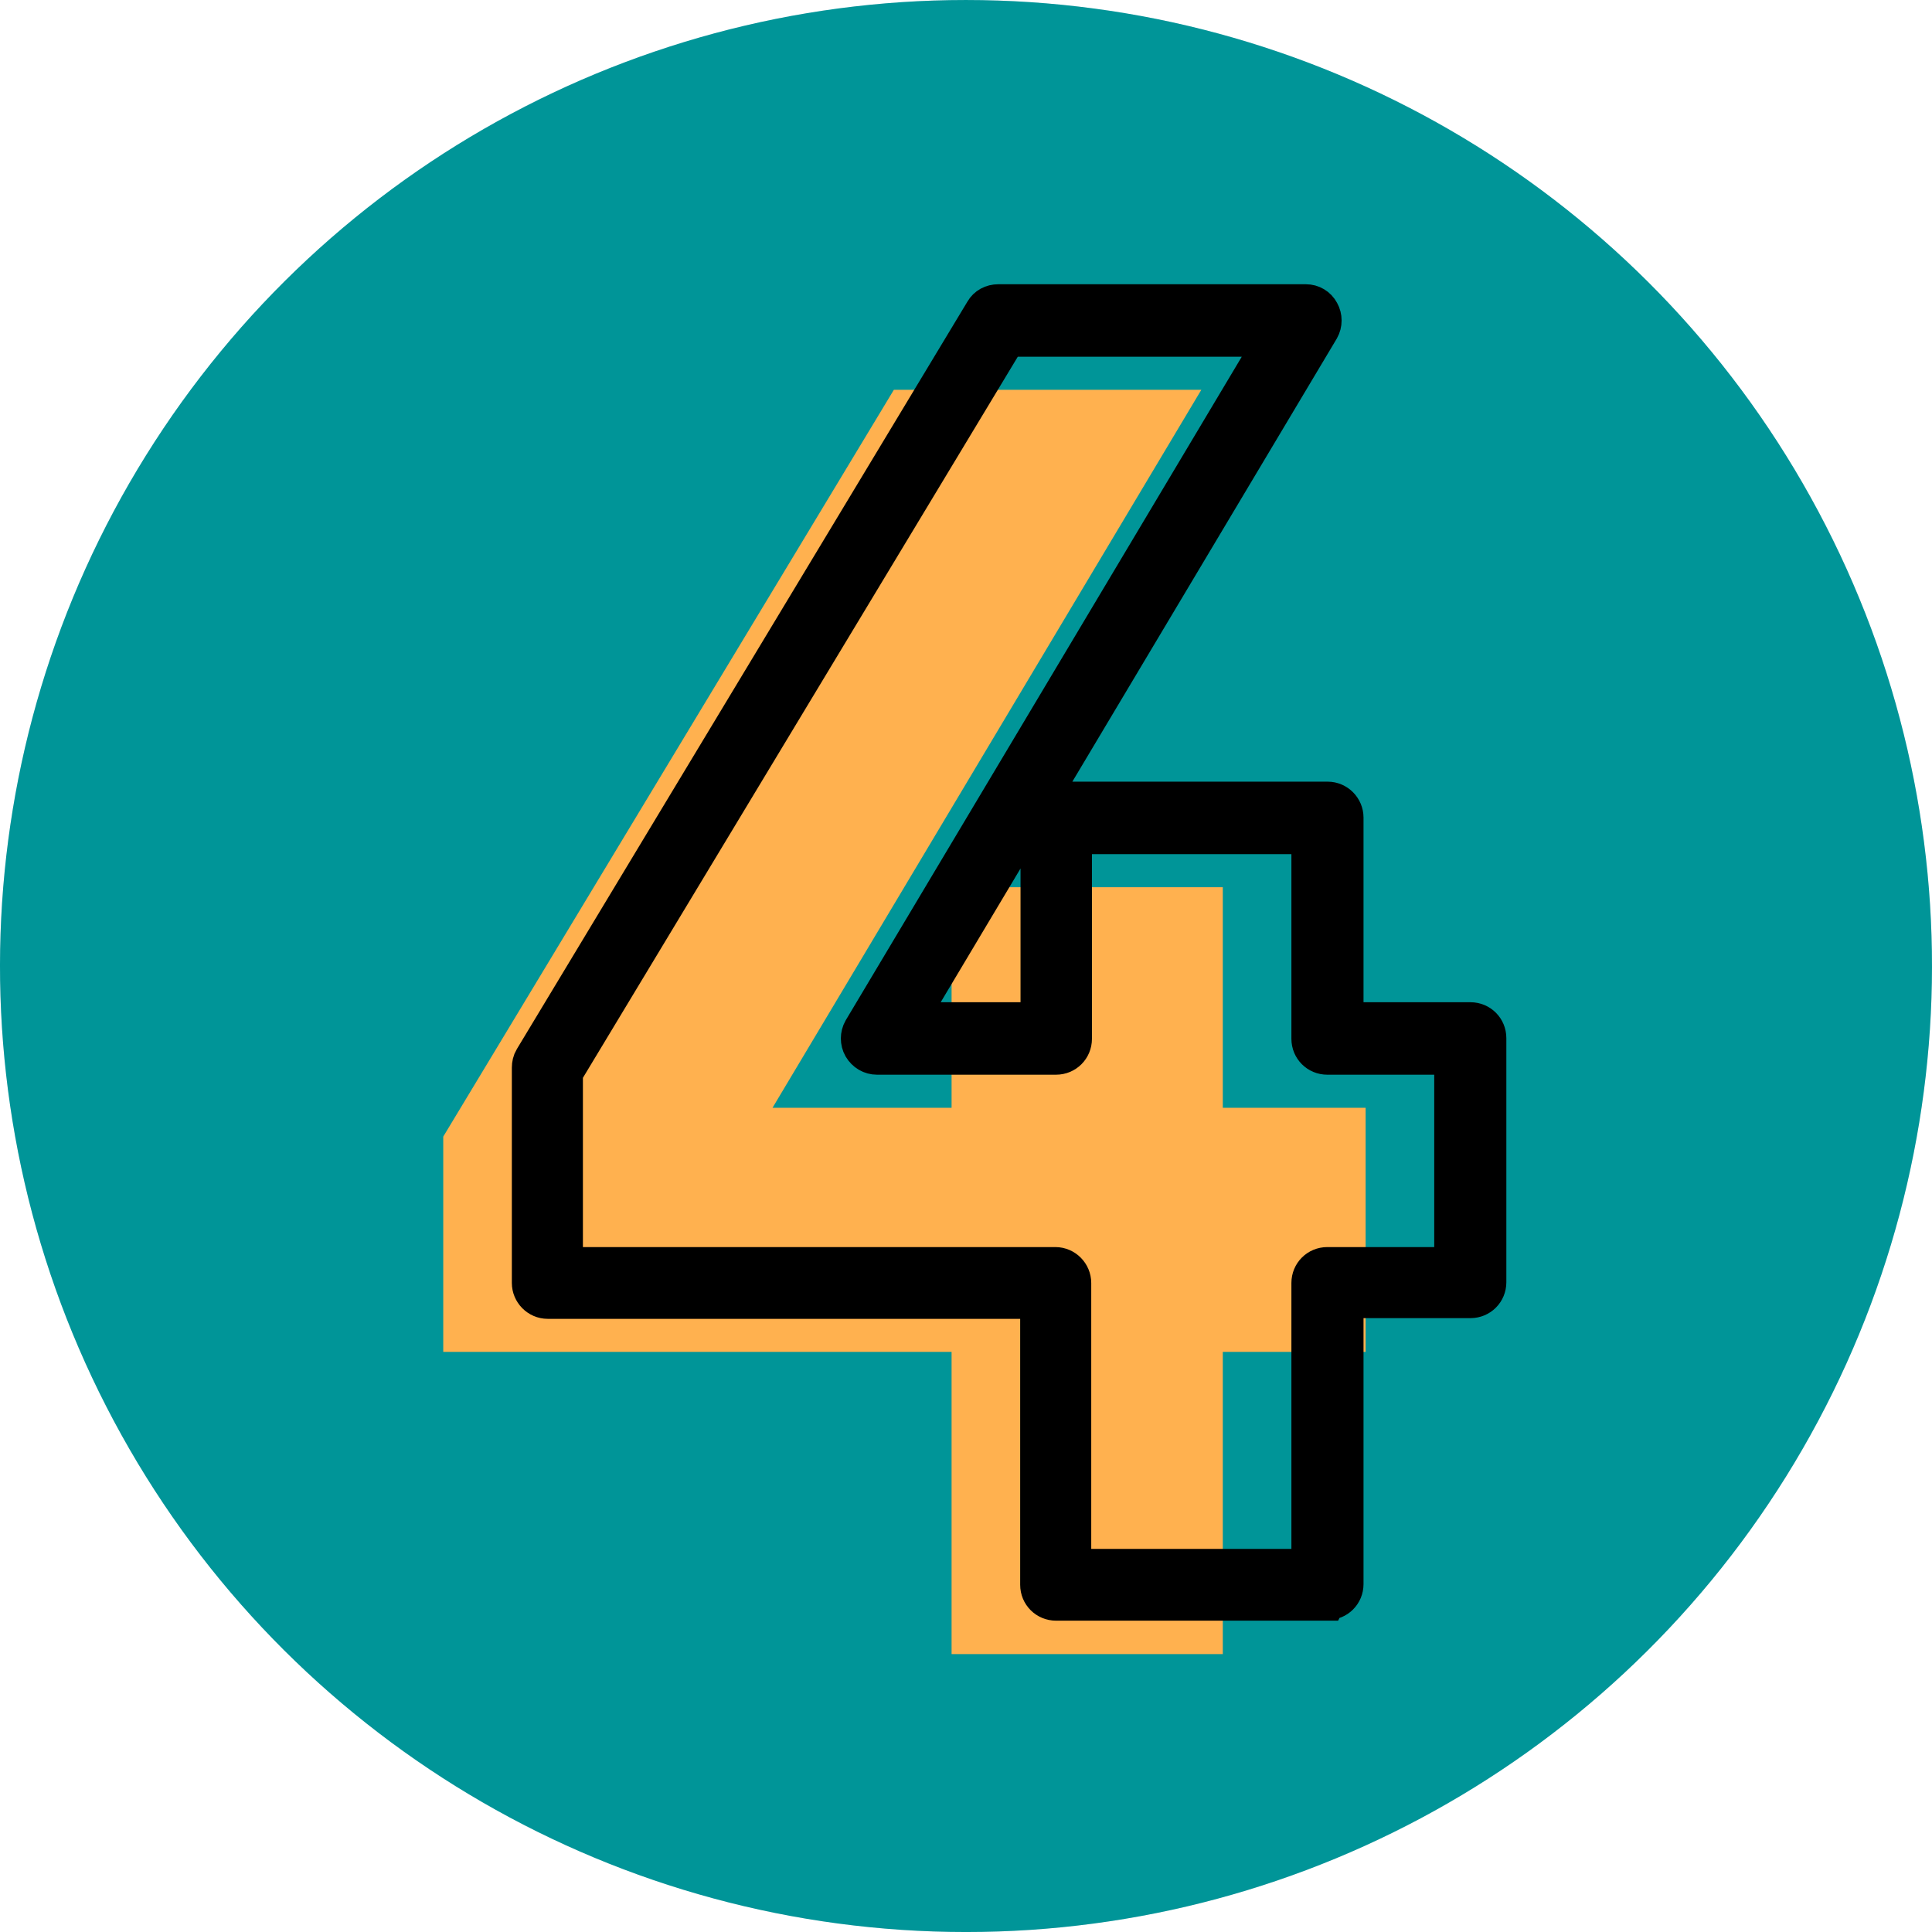
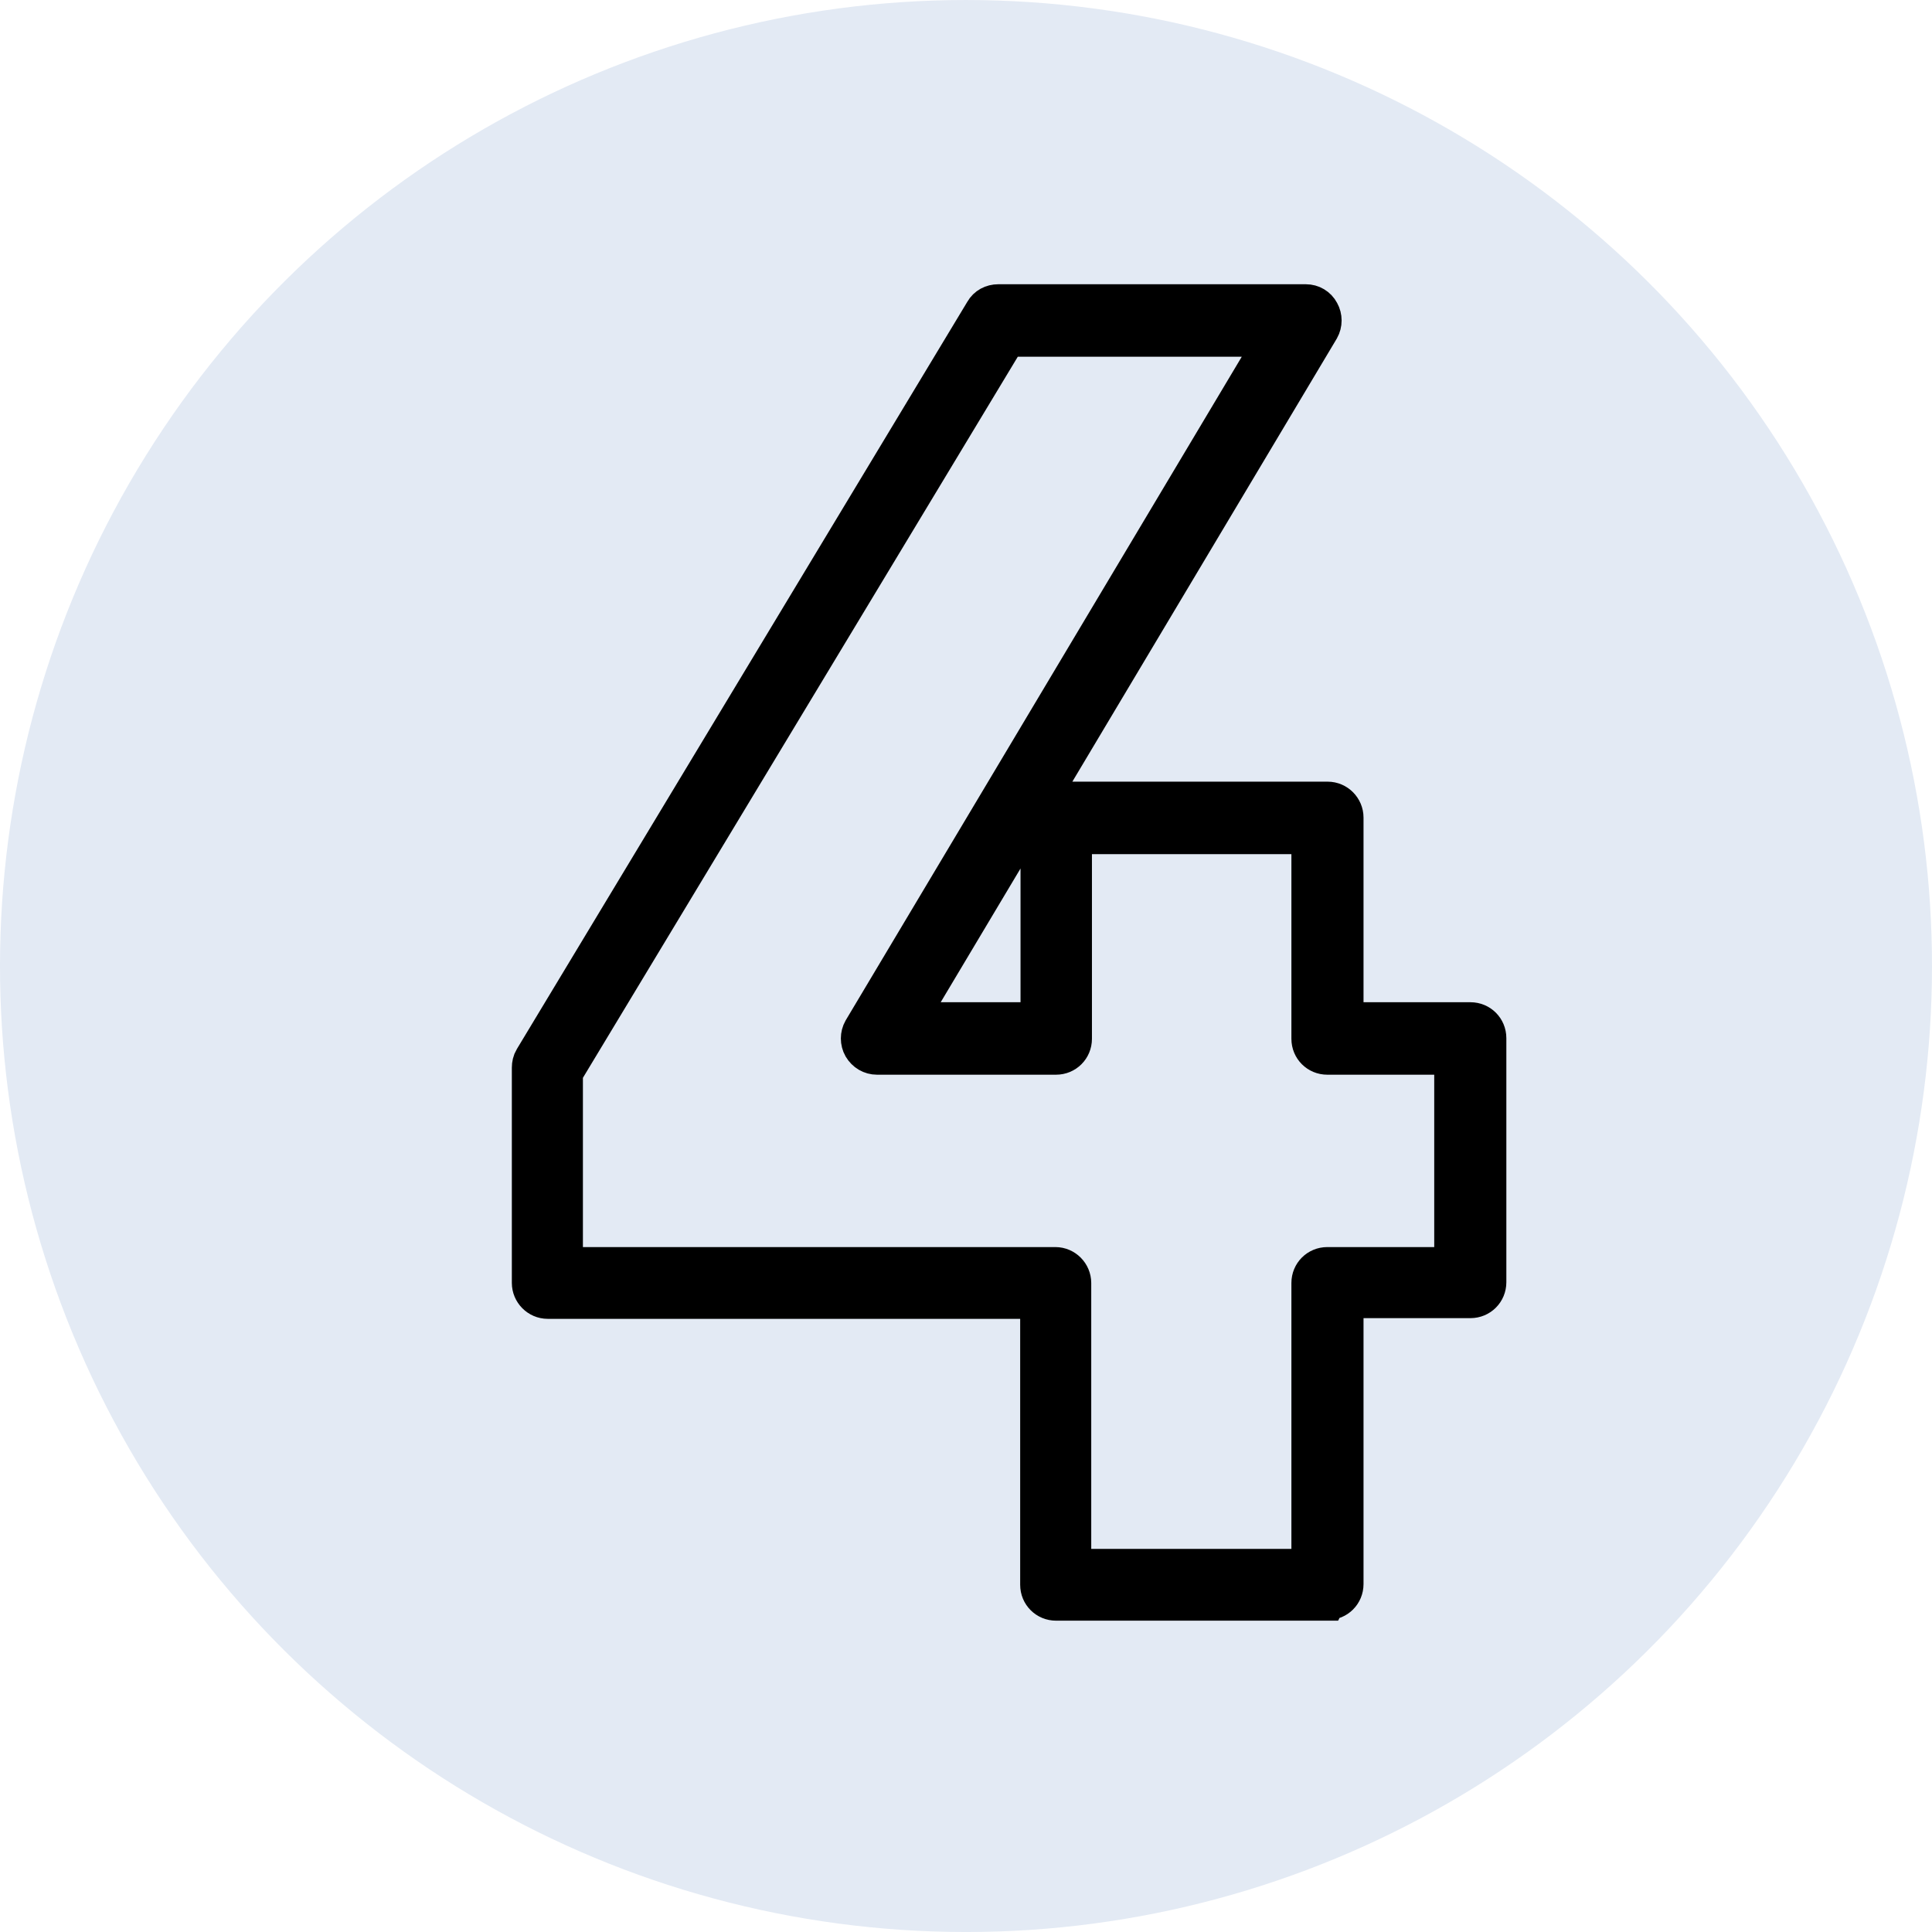
<svg xmlns="http://www.w3.org/2000/svg" id="_圖層_2" viewBox="0 0 54.92 54.92">
  <defs>
    <style>.cls-1{stroke:#000;stroke-miterlimit:10;}.cls-2{fill:#ffb14f;}.cls-3{fill:#e3eaf4;}.cls-4{fill:#009598;}</style>
  </defs>
  <g id="layout">
    <g>
      <circle class="cls-3" cx="27.46" cy="27.46" r="27.46" transform="translate(-.9 53.99) rotate(-88.09)" />
-       <path class="cls-3" d="M27.05,31.49v-6.27h7.71v6.27h4.06v6.94h-4.06v8.59h-7.71v-8.59H12.6v-6.12L25.41,11.08h8.74l-12.19,20.41h5.09Z" />
-       <path class="cls-3" d="M37.73,45.57h-7.71c-.29,0-.52-.23-.52-.52v-8.06H15.57c-.29,0-.52-.24-.52-.52v-6.12c0-.09,.02-.19,.07-.27L27.93,8.83c.09-.16,.26-.25,.45-.25h8.74c.19,0,.36,.1,.45,.27,.09,.16,.09,.36,0,.52l-11.71,19.62h3.65v-5.75c0-.29,.23-.52,.52-.52h7.71c.29,0,.52,.24,.52,.52v5.75h3.54c.29,0,.52,.23,.52,.52v6.94c0,.29-.23,.52-.52,.52h-3.54v8.06c0,.29-.23,.52-.52,.52Zm-7.19-1.04h6.67v-8.06c0-.29,.23-.52,.52-.52h3.54v-5.9h-3.54c-.29,0-.52-.23-.52-.52v-5.75h-6.67v5.75c0,.29-.23,.52-.52,.52h-5.09c-.19,0-.36-.1-.46-.27-.09-.16-.09-.36,0-.52l11.71-19.62h-7.53l-12.58,20.86v5.45h13.93c.29,0,.52,.24,.52,.52v8.06Z" />
    </g>
    <g>
-       <circle class="cls-4" cx="27.46" cy="27.46" r="27.46" transform="translate(-.9 53.99) rotate(-88.09)" />
-       <path class="cls-2" d="M27.05,31.49v-6.27h7.71v6.27h4.06v6.94h-4.06v8.59h-7.71v-8.59H12.6v-6.12L25.41,11.08h8.74l-12.19,20.41h5.09Z" />
      <path class="cls-1" d="M37.73,45.57h-7.71c-.29,0-.52-.23-.52-.52v-8.06H15.57c-.29,0-.52-.24-.52-.52v-6.12c0-.09,.02-.19,.07-.27L27.93,8.83c.09-.16,.26-.25,.45-.25h8.74c.19,0,.36,.1,.45,.27,.09,.16,.09,.36,0,.52l-11.71,19.62h3.65v-5.75c0-.29,.23-.52,.52-.52h7.71c.29,0,.52,.24,.52,.52v5.75h3.54c.29,0,.52,.23,.52,.52v6.94c0,.29-.23,.52-.52,.52h-3.54v8.06c0,.29-.23,.52-.52,.52Zm-7.19-1.04h6.67v-8.06c0-.29,.23-.52,.52-.52h3.54v-5.9h-3.54c-.29,0-.52-.23-.52-.52v-5.75h-6.67v5.75c0,.29-.23,.52-.52,.52h-5.09c-.19,0-.36-.1-.46-.27-.09-.16-.09-.36,0-.52l11.71-19.62h-7.53l-12.58,20.86v5.45h13.93c.29,0,.52,.24,.52,.52v8.06Z" />
    </g>
  </g>
</svg>